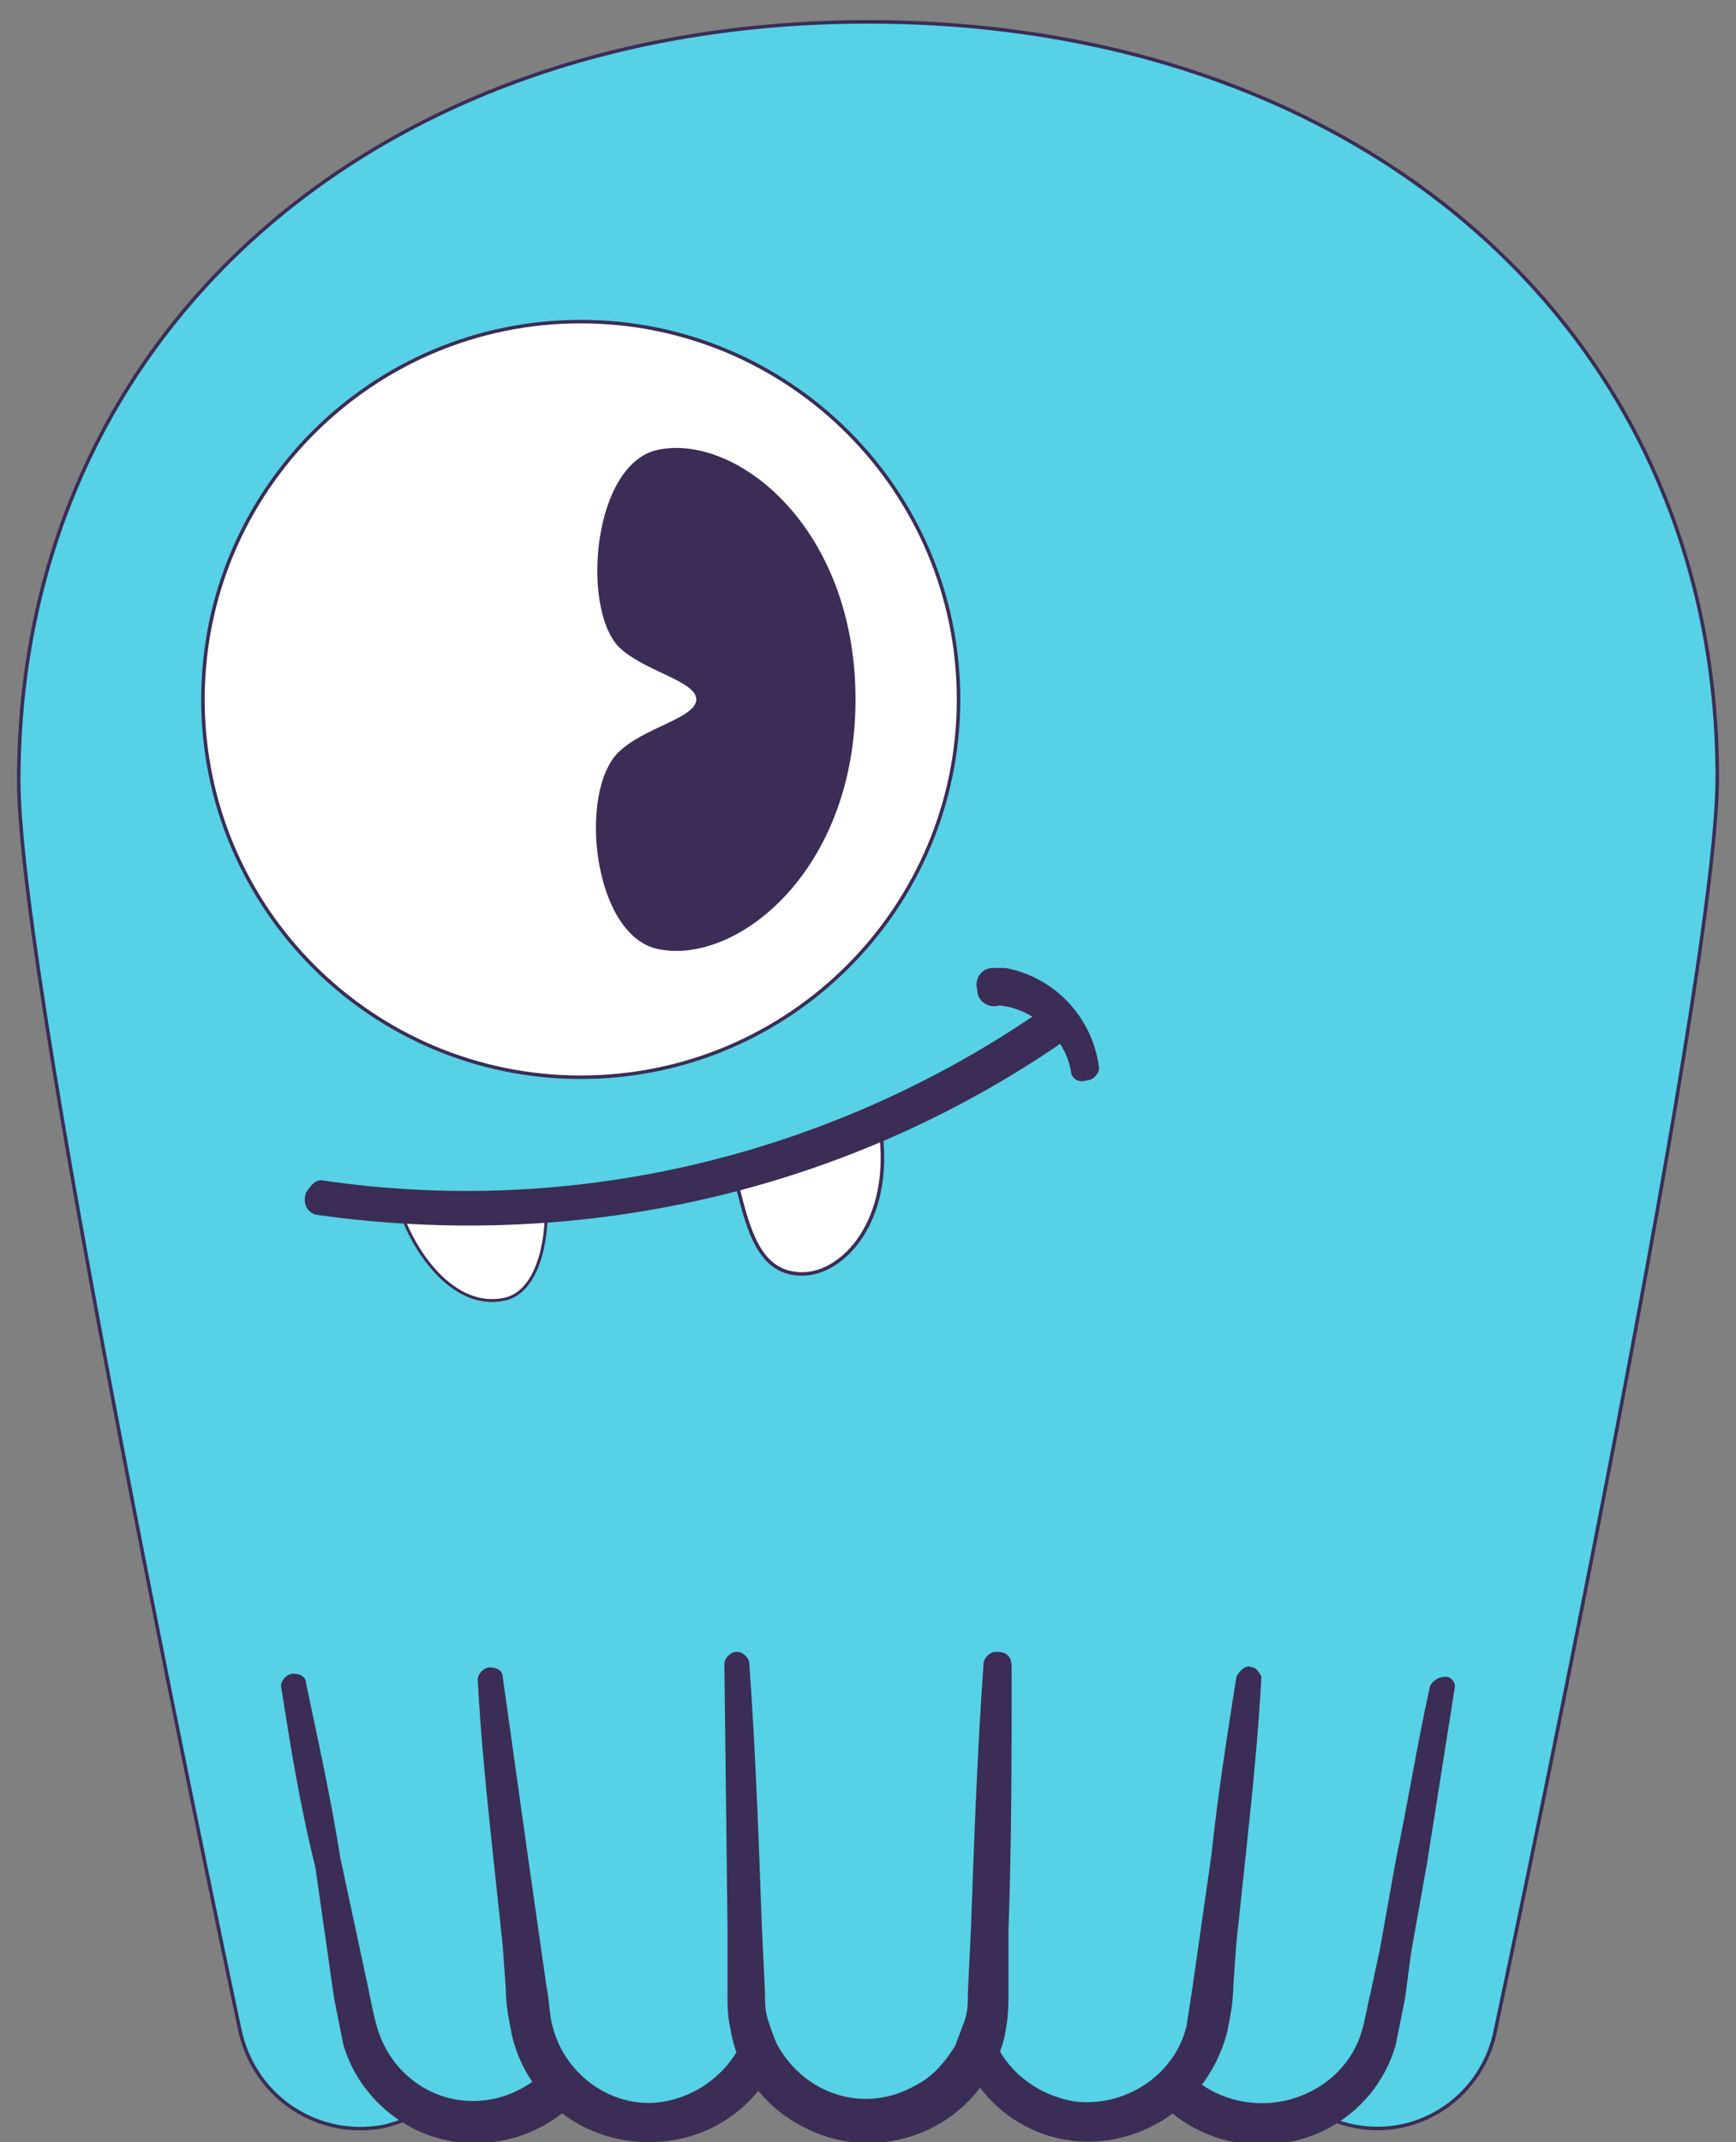
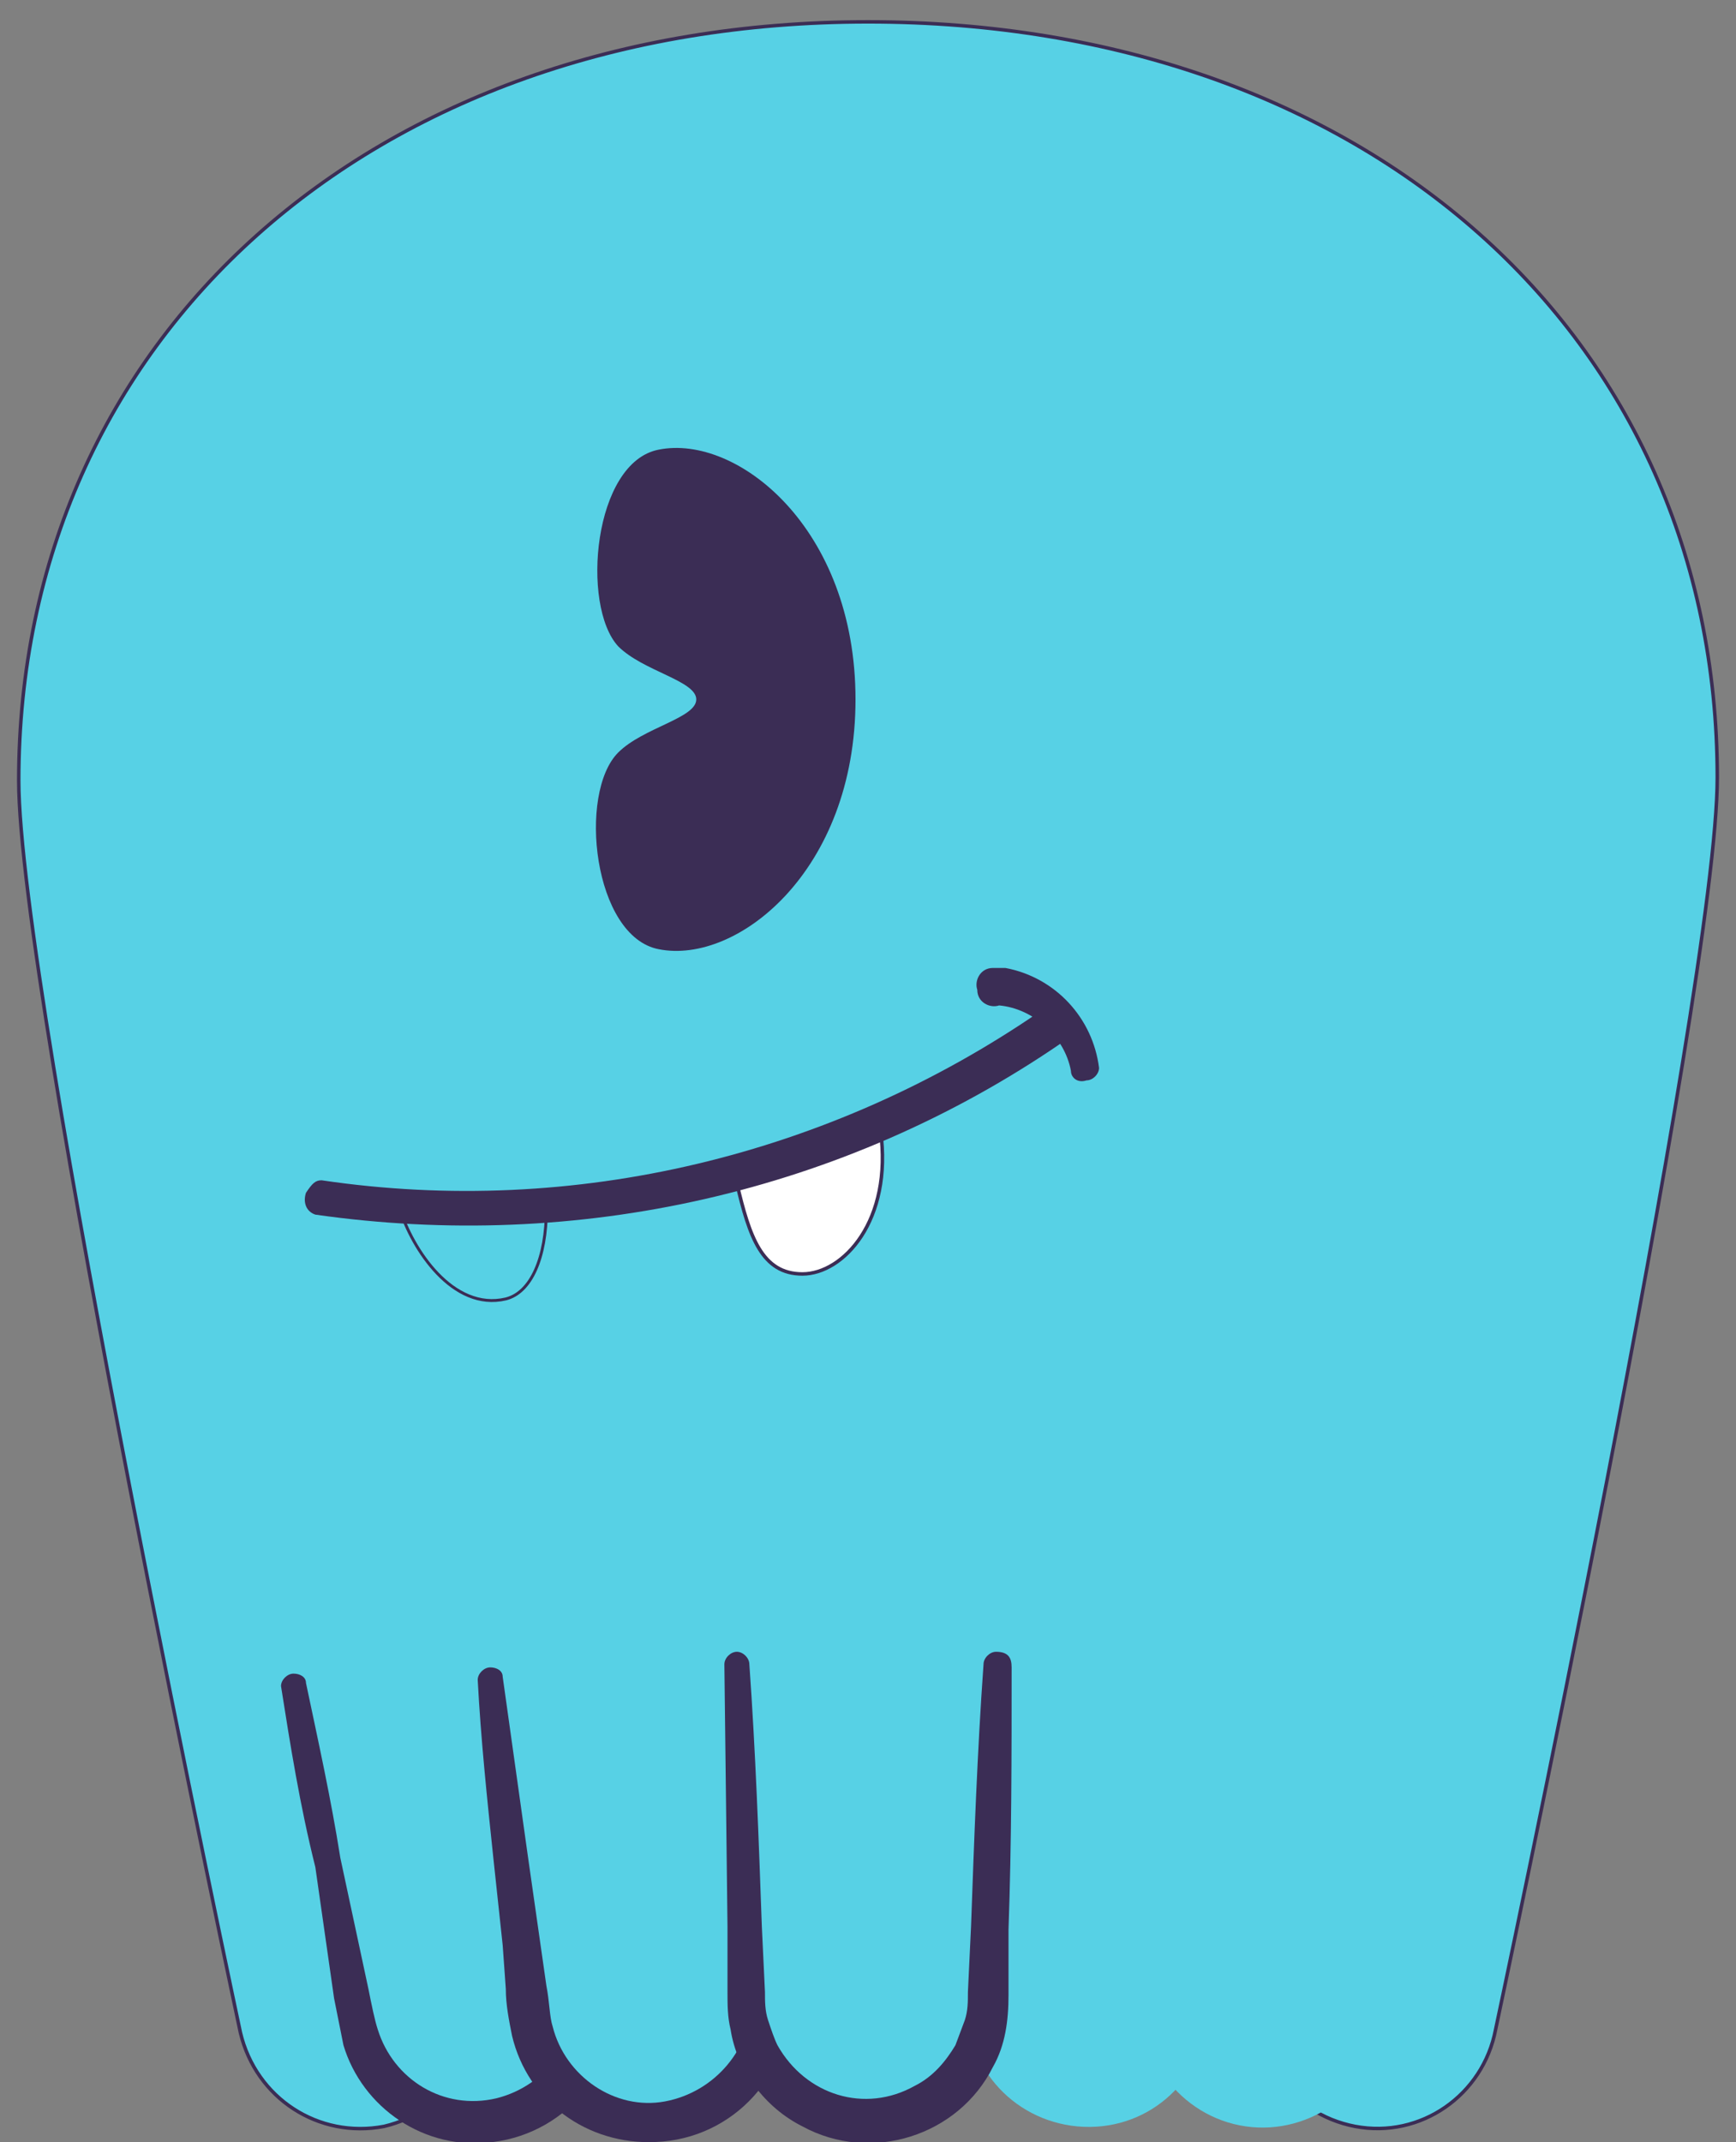
<svg xmlns="http://www.w3.org/2000/svg" fill="none" viewBox="0 0 625 771">
  <rect x="0" y="0" width="625" height="771" fill="#808080" stroke="none" />
  <clipPath id="a">
    <path d="m0 0h625v771h-625z" />
  </clipPath>
  <g clip-path="url(#a)">
    <path d="m171.987 713.681c4.497 23.602-10.117 46.08-33.723 51.7-23.606 4.495-46.088-10.116-51.708-33.718 0 0-79.811-374.261-79.811-450.686 0-159.595 127.023-273.11 305.755-273.11s305.755 112.391 305.755 271.986c0 76.426-79.811 450.686-79.811 450.686-4.496 23.603-26.978 39.337-50.584 34.842-23.606-4.496-39.344-26.974-34.847-50.576" fill="#57d1e5" />
    <path d="m171.987 713.681c4.497 23.602-10.117 46.08-33.723 51.7-23.606 4.495-46.088-10.116-51.708-33.718 0 0-79.811-374.261-79.811-450.686 0-159.595 127.023-273.11 305.755-273.11s305.755 112.391 305.755 271.986c0 76.426-79.811 450.686-79.811 450.686-4.496 23.603-26.978 39.337-50.584 34.842-23.606-4.496-39.344-26.974-34.847-50.576" stroke="#3b2d55" stroke-linecap="round" stroke-linejoin="round" stroke-width="1.26" />
    <path d="m519.335 606.91-21.358 121.382c-3.373 23.602-25.855 40.46-49.461 37.089-23.606-3.372-40.467-25.85-37.095-49.452" fill="#57d1e5" />
-     <path d="m523.831 606.91-10.117 64.062-5.62 31.47-2.249 16.858-3.372 16.859c-7.869 26.974-35.971 41.585-62.95 33.717-11.241-3.371-20.233-10.115-26.978-19.106-6.745-10.115-10.117-23.602-7.869-35.965 0-3.372 4.497-6.744 7.869-5.62 3.372 0 6.745 4.496 5.621 7.868-2.249 19.106 10.116 35.965 29.226 39.336 17.986 3.372 37.095-6.743 42.716-24.726 1.124-3.371 2.248-10.115 3.372-14.61l3.373-15.735 5.62-31.469c4.496-21.355 7.869-42.709 12.365-62.939 1.124-2.248 3.372-3.372 5.621-3.372 2.248 0 3.372 2.248 3.372 3.372z" fill="#3b2d55" />
-     <path d="m209.083 387.748c75.119 0 136.016-60.886 136.016-135.993s-60.897-135.993-136.016-135.993c-75.12 0-136.016 60.886-136.016 135.993s60.896 135.993 136.016 135.993z" fill="#fff" stroke="#3b2d55" stroke-linecap="round" stroke-linejoin="round" stroke-width="1.26" />
    <path d="m237.185 161.843c-23.606 4.495-28.102 56.195-14.613 70.806 8.993 8.991 28.102 12.363 28.102 19.106 0 6.744-19.109 10.115-28.102 19.107-14.613 14.61-8.993 66.31 14.613 70.806 28.103 5.619 70.819-28.098 70.819-89.913s-42.716-95.532-70.819-89.912z" fill="#3b2d55" />
-     <path d="m143.885 434.952c4.496 14.611 19.11 37.089 38.219 32.593 8.993-2.247 14.614-14.61 14.614-32.593" fill="#fff" />
    <path d="m143.885 434.952c4.496 14.611 19.11 37.089 38.219 32.593 8.993-2.247 14.614-14.61 14.614-32.593" stroke="#3b2d55" stroke-linecap="round" stroke-linejoin="round" stroke-width="1.05" />
    <path d="m265.288 425.961c4.496 19.106 8.993 32.593 23.606 32.593s32.599-19.106 28.102-51.7" fill="#fff" />
    <path d="m265.288 425.961c4.496 19.106 8.993 32.593 23.606 32.593s32.599-19.106 28.102-51.7" stroke="#3b2d55" stroke-linecap="round" stroke-linejoin="round" stroke-width="1.26" />
    <path d="m115.782 424.837c91.053 13.487 183.229-8.991 258.544-60.691 3.372-1.124 7.868 0 8.992 3.372 1.124 2.247 1.124 5.619-1.124 7.867-78.687 53.947-174.235 75.302-268.66 61.815-3.372-1.124-4.496-4.496-3.372-7.868 2.248-3.371 3.372-4.495 5.62-4.495zm269.785-39.337c-2.249-12.363-13.49-22.478-25.855-23.602-3.372 1.124-7.868-1.124-7.868-5.62-1.125-3.371 1.124-7.867 5.62-7.867h4.496c17.986 3.372 31.475 17.983 33.723 35.965 0 2.248-2.248 4.496-4.496 4.496-3.372 1.124-5.62-1.124-5.62-3.372z" fill="#3b2d55" />
    <path d="m213.579 715.929c3.372 23.602-12.365 46.08-37.095 49.452-23.606 3.371-46.088-12.363-49.461-37.089l-20.233-121.382" fill="#57d1e5" />
    <path d="m221.448 714.805c3.372 28.097-16.862 52.823-43.84 56.195-24.73 3.372-47.212-12.363-53.957-34.841l-3.372-16.859-2.248-15.734-4.497-31.47c-5.62-22.478-8.993-43.832-12.365-65.186 0-2.248 2.248-4.496 4.496-4.496 2.249 0 4.497 1.124 4.497 3.372 4.496 21.354 8.993 41.584 12.365 62.939l6.745 31.469 3.372 15.735c1.124 5.619 2.248 11.239 3.372 14.61 5.621 17.983 23.606 29.222 42.716 24.726 17.986-4.495 30.351-21.354 28.103-39.336 0-3.372 2.248-7.868 5.62-7.868 4.496-1.124 7.869 2.248 8.993 6.744z" fill="#3b2d55" />
    <path d="m276.529 718.177c1.124 23.602-16.862 44.956-41.592 46.08-22.482 1.124-42.716-15.735-44.964-38.213l-13.489-121.382" fill="#57d1e5" />
    <path d="m284.397 718.176c1.125 28.098-20.233 51.7-48.336 52.824-24.73 1.124-46.088-14.611-51.708-38.213-1.125-5.62-2.249-11.239-2.249-16.859l-1.124-15.734-3.372-31.47c-2.248-21.354-4.496-42.708-5.621-64.062 0-2.248 2.249-4.496 4.497-4.496s4.496 1.124 4.496 3.372l8.993 64.062 4.496 31.47 2.249 15.734c1.124 5.62 1.124 11.24 2.248 14.611 4.496 17.983 22.482 30.346 40.467 26.974 17.986-3.372 31.475-19.106 31.475-38.213 0-3.372 3.373-6.743 7.869-6.743 2.248 1.124 4.496 3.371 5.62 6.743z" fill="#3b2d55" />
    <path d="m448.516 603.538-13.489 122.506c-2.248 23.602-22.482 41.584-47.212 39.337-23.606-2.248-41.592-22.478-39.344-47.204" fill="#57d1e5" />
-     <path d="m454.137 603.538c-1.124 21.354-3.373 42.708-5.621 64.063l-3.372 31.469-1.124 15.735c0 5.619-1.124 11.239-2.248 16.858-3.373 12.363-10.117 22.478-21.358 30.346-23.606 15.734-53.957 10.115-69.695-13.487-6.744-8.991-8.992-20.231-8.992-31.47 1.124-3.371 4.496-6.743 7.868-5.619 3.373 0 5.621 3.372 5.621 6.743-1.124 19.107 12.365 34.841 31.475 38.213 17.985 2.248 35.971-8.991 40.467-26.974l2.248-14.61 2.249-15.735 4.496-31.469c2.248-21.355 5.621-42.709 8.993-64.063 1.124-2.248 3.372-4.496 5.62-3.372 1.124 0 2.249 1.124 3.373 3.372z" fill="#3b2d55" />
    <path d="m359.712 599.042-3.372 122.506c0 23.602-19.11 43.833-43.84 43.833-23.606 0-43.84-19.107-43.84-43.833l-3.372-122.506" fill="#57d1e5" />
    <path d="m364.209 600.166c0 31.47 0 62.939-1.124 94.409v23.602c0 8.991-1.125 17.982-5.621 25.849-12.365 24.726-43.84 34.842-68.57 21.355-13.489-6.744-23.606-20.231-25.854-34.841-1.125-4.496-1.125-8.992-1.125-13.487v-23.602l-1.124-94.409c0-2.247 2.249-4.495 4.497-4.495s4.496 2.248 4.496 4.495c2.248 31.47 3.372 62.939 4.497 94.409l1.124 23.602c0 3.371 0 6.743 1.124 10.115s2.248 6.743 3.372 8.991c10.117 17.983 31.475 24.726 49.461 14.611 6.744-3.372 11.241-8.991 14.613-14.611l3.372-8.991c1.124-3.372 1.124-6.744 1.124-10.115l1.124-23.602c1.124-31.47 2.249-62.939 4.497-94.409 0-2.247 2.248-4.495 4.496-4.495 4.497 0 5.621 2.248 5.621 5.619z" fill="#3b2d55" />
  </g>
</svg>